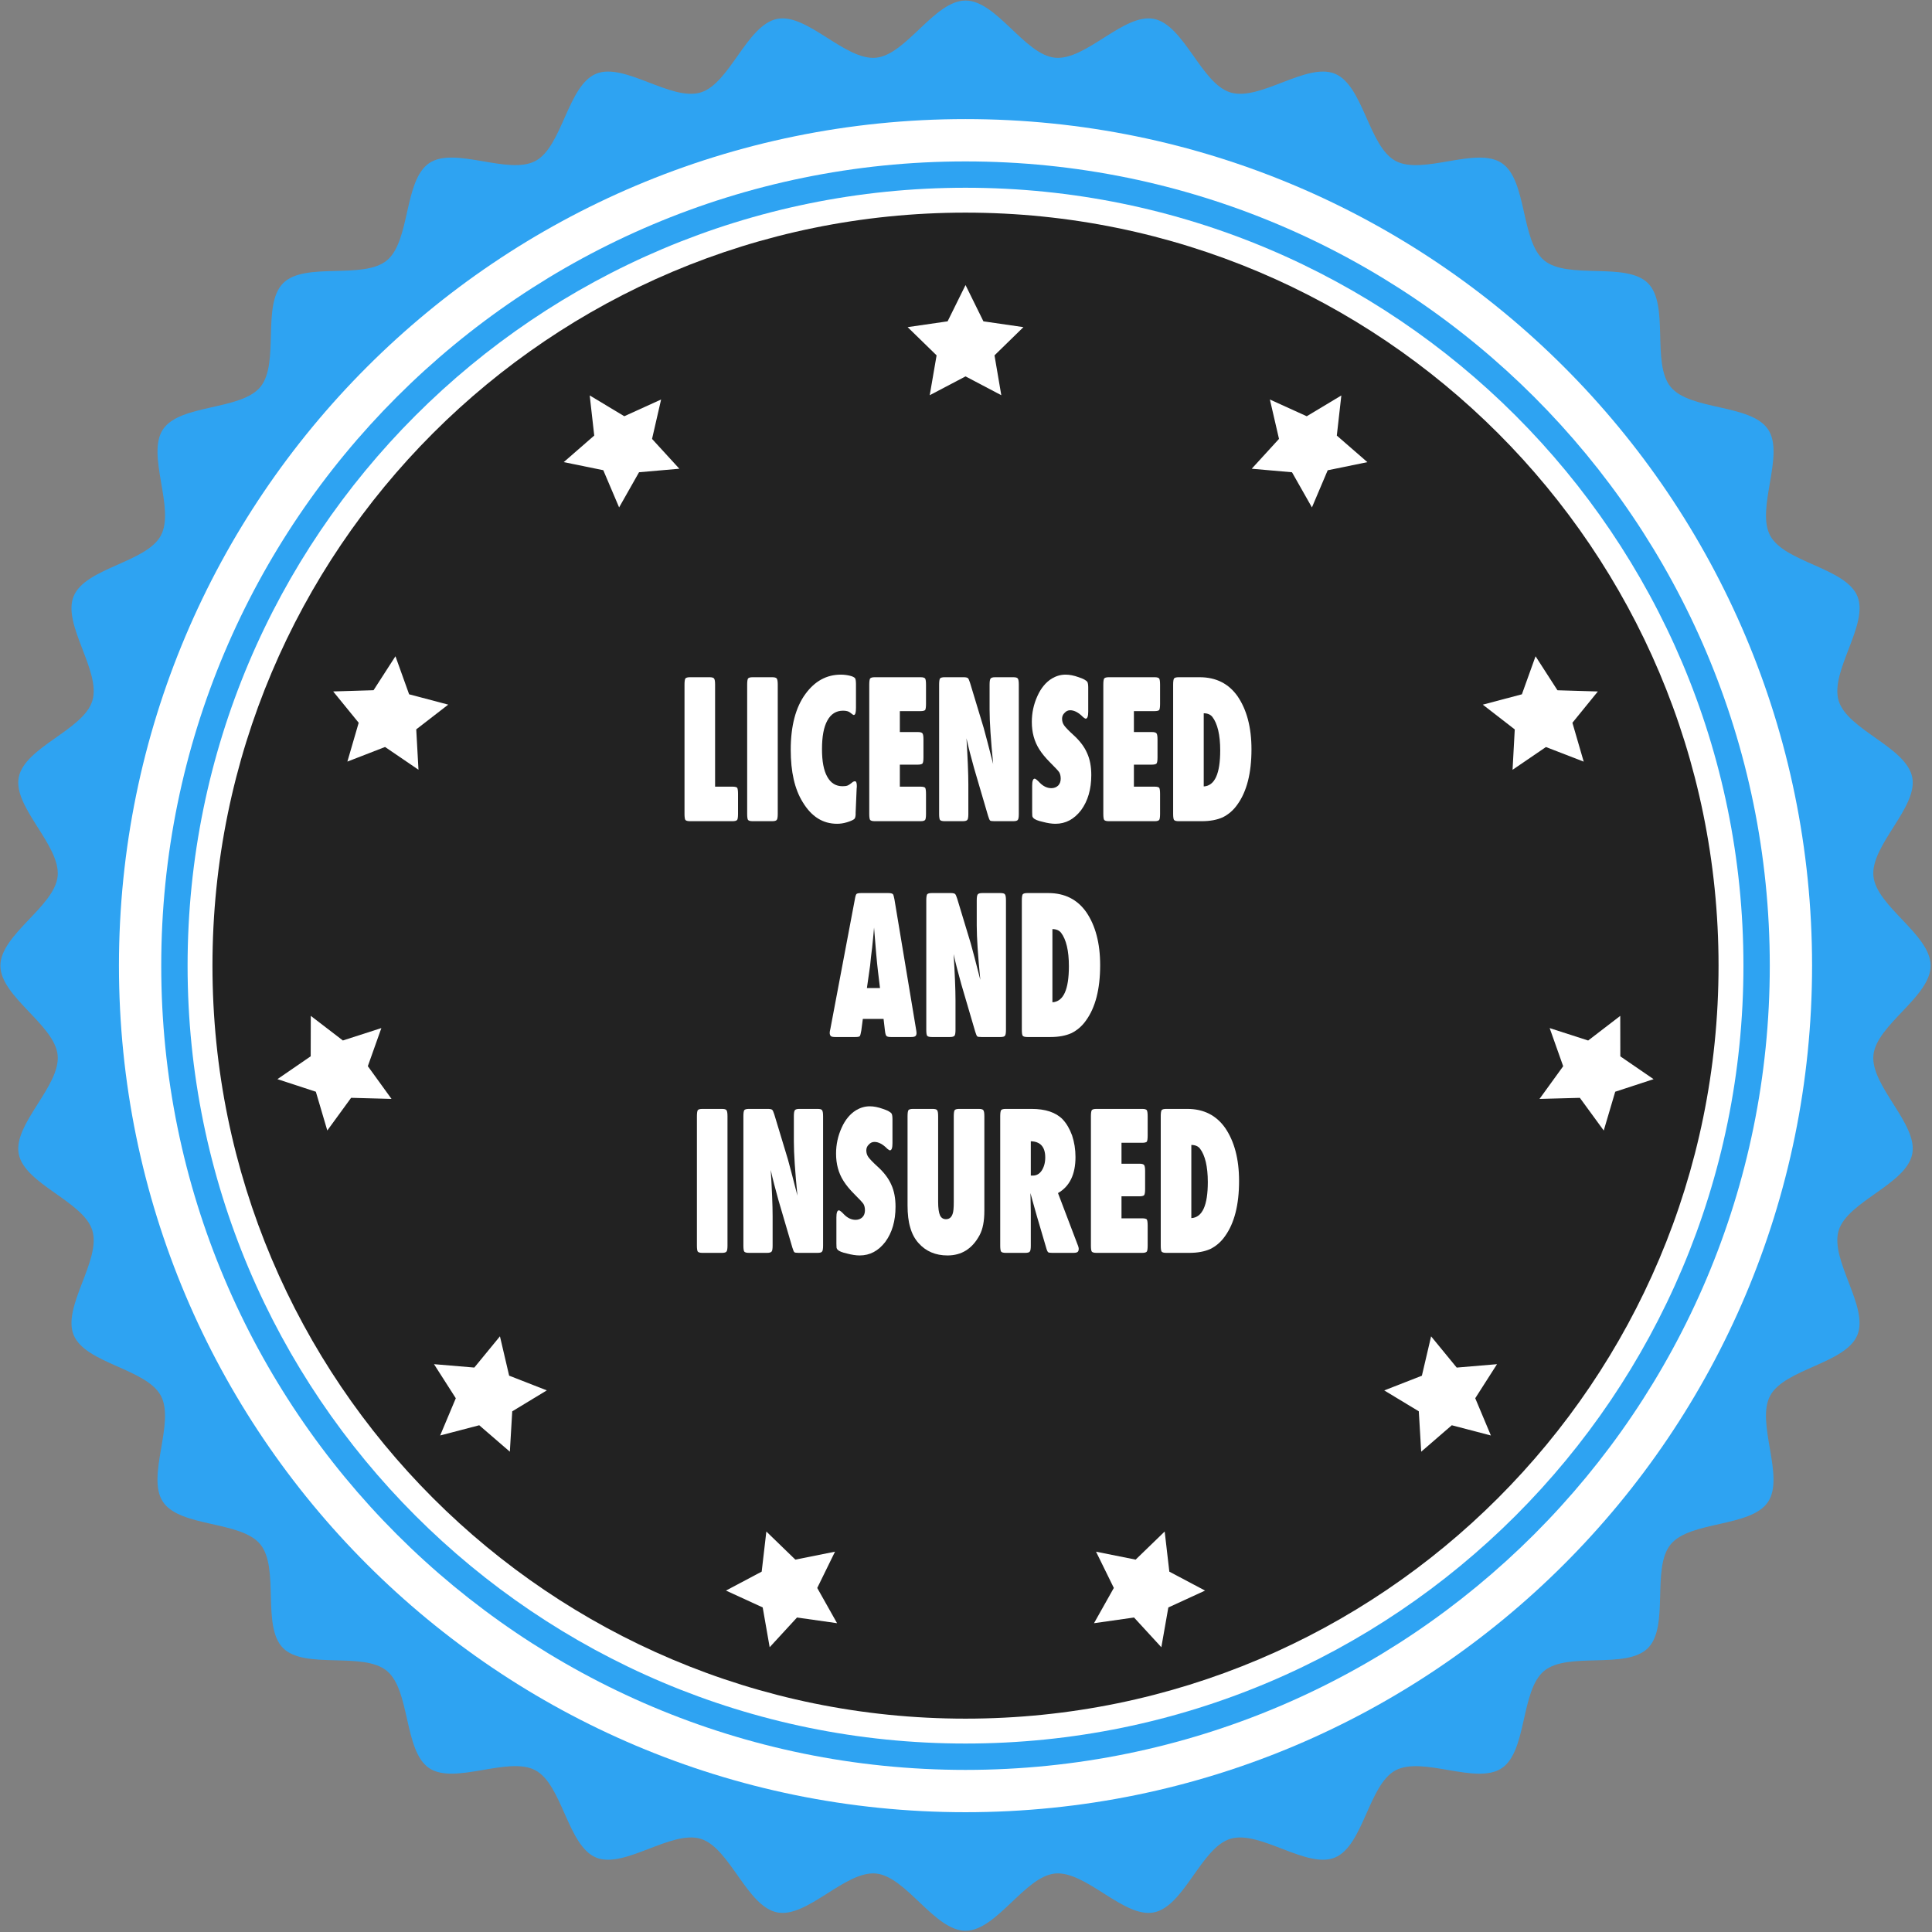
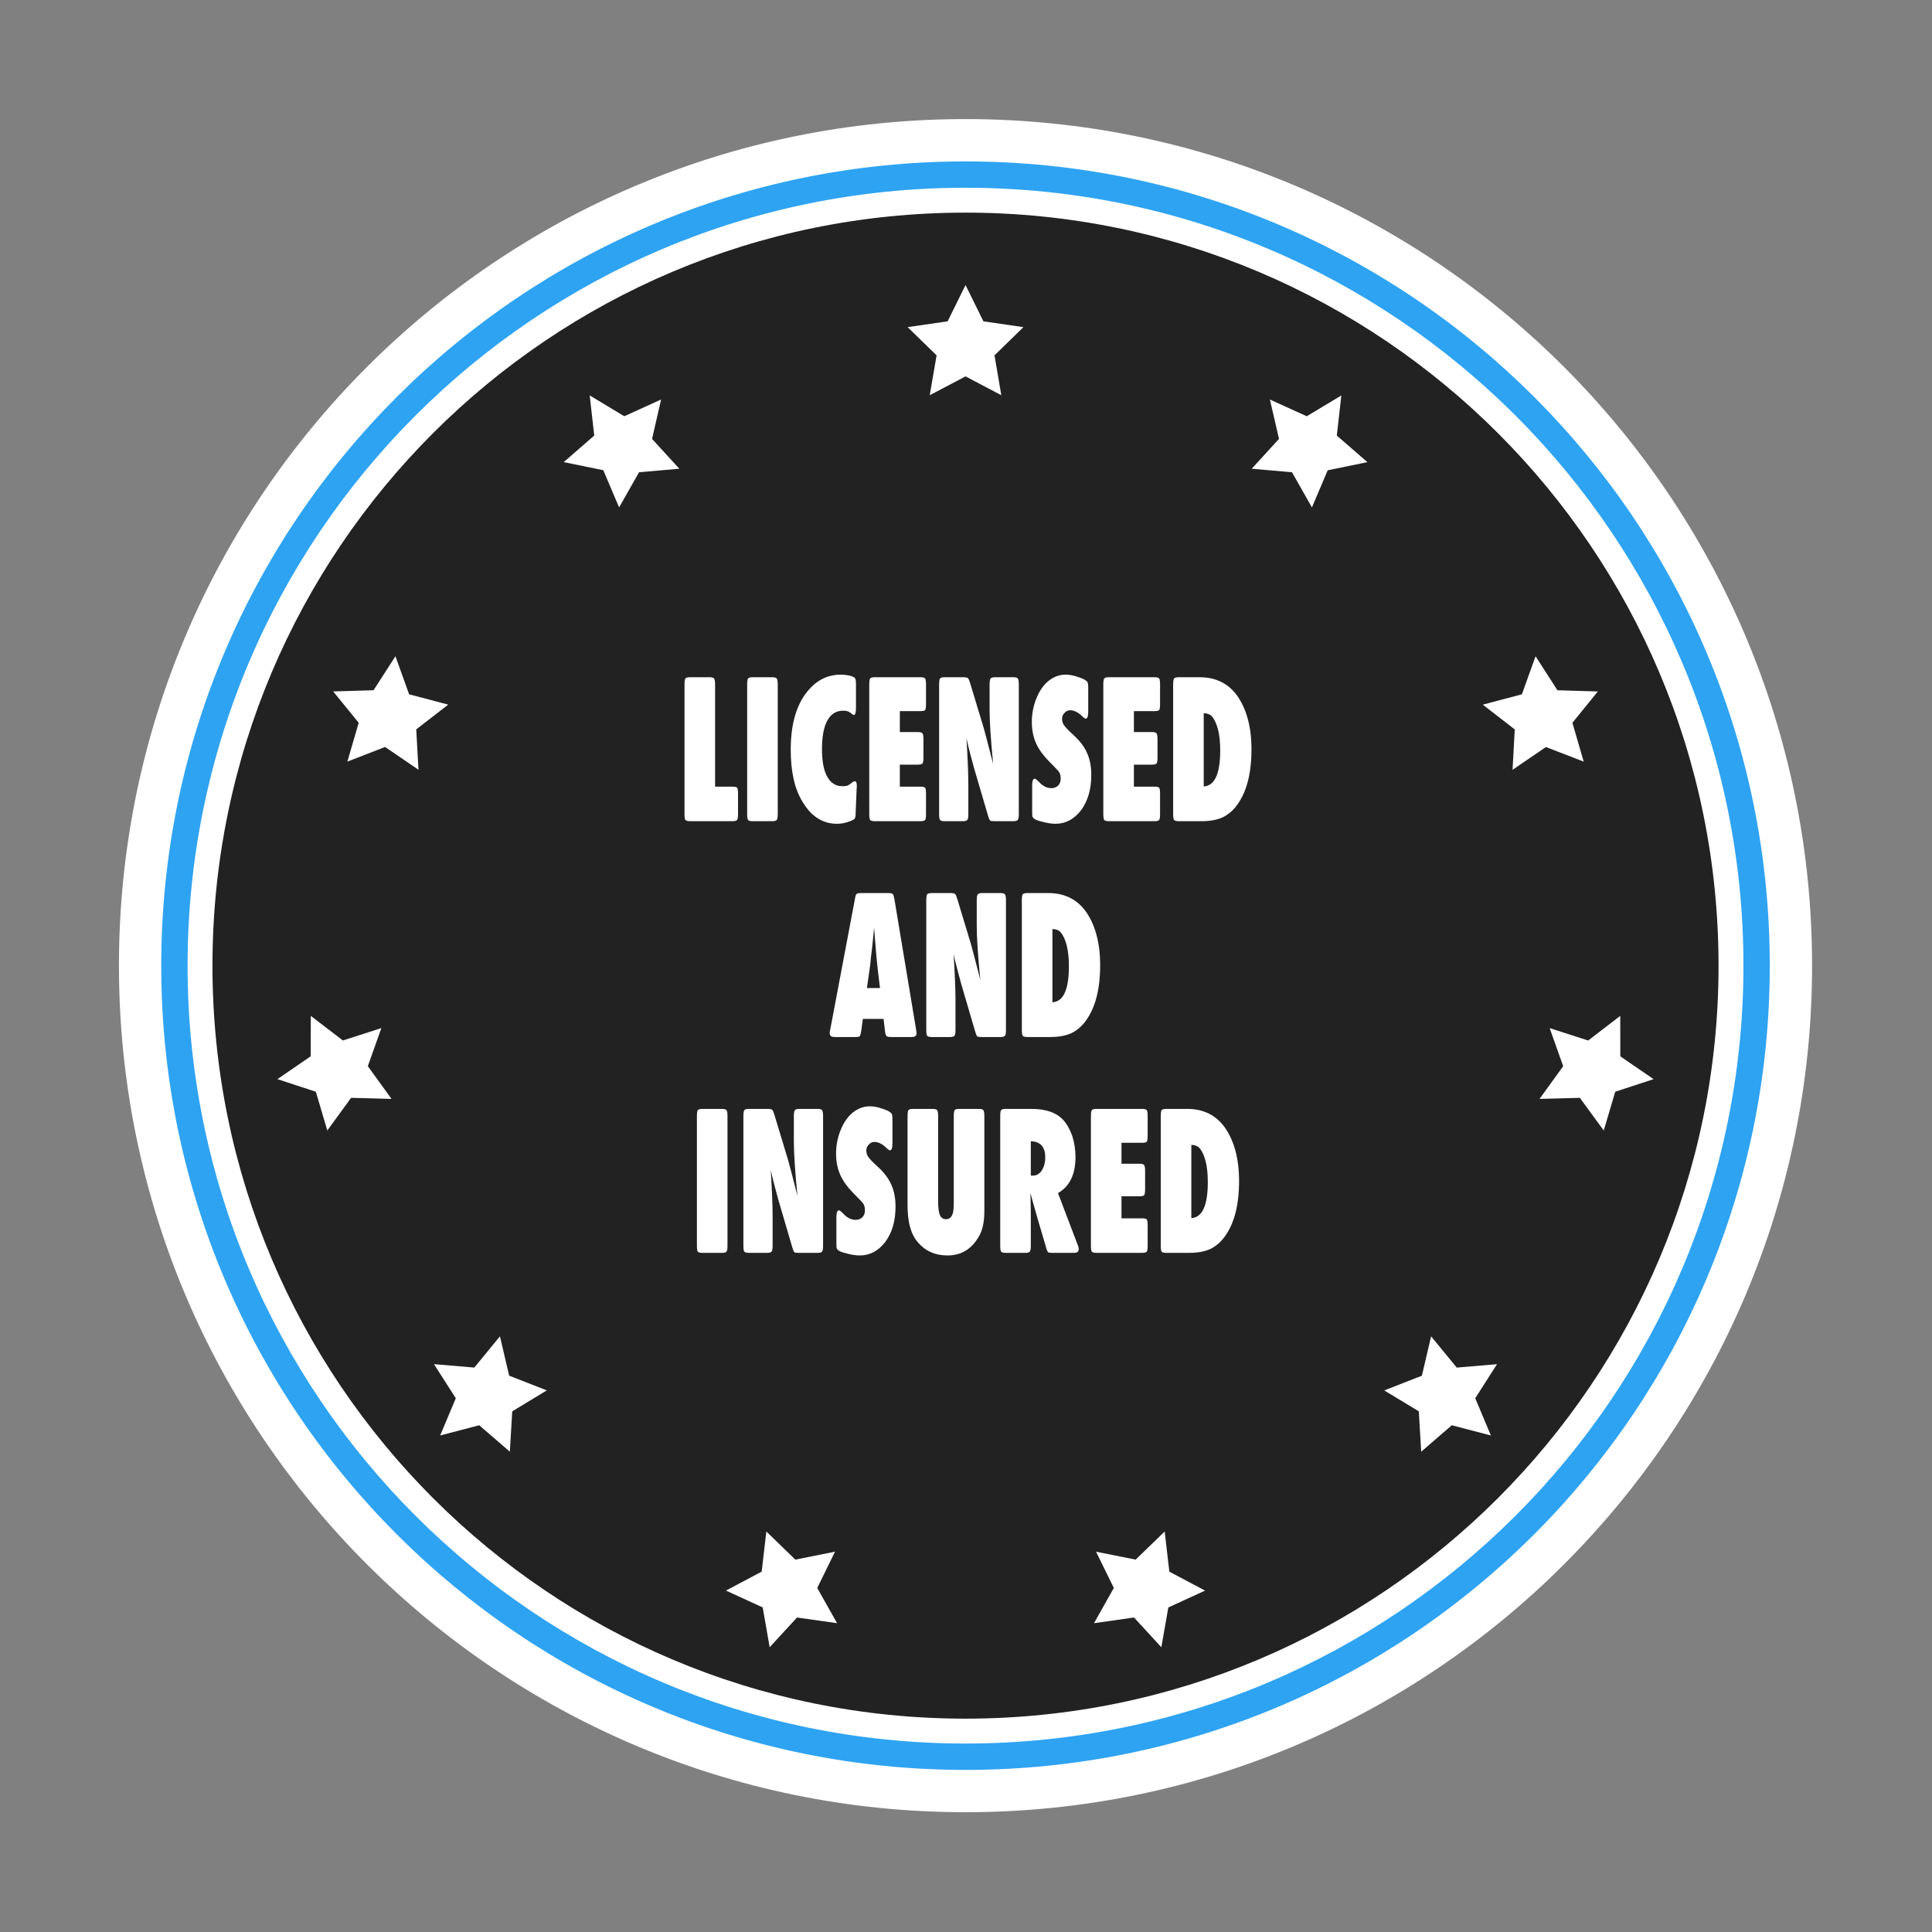
<svg xmlns="http://www.w3.org/2000/svg" width="100%" height="100%" viewBox="0 0 815 815" version="1.1" xml:space="preserve" style="fill-rule:evenodd;clip-rule:evenodd;stroke-linejoin:round;stroke-miterlimit:2;">
  <rect x="0" y="0" width="815" height="815" fill="#808080" stroke="none" />
  <g transform="matrix(1,0,0,1,-1992.87,-2835.82)">
    <g transform="matrix(4.167,0,0,4.167,0,0)">
      <g transform="matrix(1,0,0,1,8.459,232.037)">
-         <path d="M665.238,546.264C665.238,549.405 659.744,552.254 659.447,555.32C659.135,558.44 663.98,562.297 663.375,565.327C662.77,568.399 656.823,570.123 655.926,573.077C655.022,576.073 659.006,580.805 657.819,583.664C656.624,586.549 650.459,587.069 648.993,589.801C647.517,592.549 650.502,597.97 648.777,600.55C647.043,603.138 640.894,602.449 638.921,604.848C636.944,607.252 638.816,613.152 636.618,615.35C634.415,617.548 628.52,615.678 626.115,617.654C623.715,619.627 624.406,625.776 621.819,627.507C619.243,629.234 613.819,626.252 611.068,627.725C608.337,629.186 607.816,635.354 604.933,636.552C602.074,637.734 597.342,633.749 594.349,634.655C591.389,635.55 589.67,641.498 586.6,642.107C583.577,642.706 579.714,637.869 576.596,638.17C573.527,638.472 570.677,643.965 567.538,643.965C564.394,643.965 561.544,638.472 558.474,638.17C555.357,637.869 551.5,642.706 548.47,642.107C545.396,641.498 543.676,635.55 540.721,634.655C537.723,633.749 532.993,637.734 530.133,636.552C527.25,635.354 526.728,629.186 523.993,627.72C521.252,626.25 515.826,629.229 513.244,627.505C510.658,625.772 511.352,619.623 508.948,617.649C506.544,615.676 500.649,617.544 498.446,615.346C496.252,613.147 498.12,607.247 496.142,604.843C494.174,602.444 488.025,603.138 486.291,600.547C484.562,597.968 487.545,592.549 486.076,589.801C484.61,587.066 478.442,586.544 477.25,583.659C476.062,580.802 480.051,576.071 479.141,573.075C478.246,570.123 472.297,568.399 471.689,565.329C471.095,562.3 475.932,558.442 475.627,555.32C475.33,552.254 469.831,549.405 469.831,546.264C469.831,543.12 475.33,540.267 475.627,537.203C475.932,534.082 471.095,530.222 471.689,527.196C472.297,524.123 478.246,522.405 479.141,519.445C480.051,516.452 476.062,511.717 477.25,508.859C478.442,505.976 484.61,505.454 486.076,502.719C487.55,499.972 484.568,494.551 486.291,491.972C488.025,489.386 494.174,490.076 496.152,487.676C498.126,485.272 496.252,479.373 498.456,477.171C500.649,474.976 506.549,476.846 508.953,474.871C511.352,472.897 510.663,466.748 513.249,465.014C515.83,463.29 521.252,466.269 523.999,464.799C526.728,463.336 527.254,457.167 530.137,455.972C532.993,454.788 537.723,458.775 540.721,457.865C543.676,456.971 545.396,451.026 548.47,450.417C551.5,449.819 555.352,454.656 558.474,454.349C561.544,454.052 564.394,448.559 567.538,448.559C570.677,448.559 573.527,454.052 576.596,454.349C579.714,454.656 583.569,449.819 586.6,450.417C589.67,451.026 591.394,456.971 594.354,457.865C597.348,458.775 602.079,454.788 604.938,455.972C607.821,457.17 608.343,463.336 611.073,464.799C613.822,466.274 619.248,463.29 621.824,465.017C624.41,466.75 623.721,472.902 626.12,474.873C628.527,476.848 634.424,474.978 636.623,477.176C638.821,479.376 636.948,485.272 638.921,487.678C640.899,490.081 647.048,489.386 648.782,491.977C650.505,494.553 647.523,499.977 648.993,502.726C650.459,505.456 656.629,505.98 657.824,508.864C659.006,511.722 655.022,516.454 655.926,519.445C656.823,522.405 662.77,524.128 663.375,527.196C663.98,530.225 659.135,534.082 659.447,537.203C659.744,540.267 665.238,543.12 665.238,546.264Z" style="fill:rgb(46,163,242);fill-rule:nonzero;" />
        <path d="M653.235,546.264C653.235,593.591 614.861,631.963 567.53,631.963C520.201,631.963 481.833,593.591 481.833,546.264C481.833,498.93 520.201,460.561 567.53,460.561C614.861,460.561 653.235,498.93 653.235,546.264Z" style="fill:white;fill-rule:nonzero;" />
        <path d="M648.954,546.264C648.954,591.225 612.495,627.68 567.53,627.68C522.561,627.68 486.114,591.225 486.114,546.264C486.114,501.296 522.561,464.846 567.53,464.846C612.495,464.846 648.954,501.296 648.954,546.264Z" style="fill:rgb(46,163,242);fill-rule:nonzero;" />
        <path d="M646.287,546.264C646.287,589.752 611.025,625.01 567.53,625.01C524.037,625.01 488.782,589.752 488.782,546.264C488.782,502.771 524.037,467.512 567.53,467.512C611.025,467.512 646.287,502.771 646.287,546.264Z" style="fill:white;fill-rule:nonzero;" />
        <path d="M643.767,546.264C643.767,588.362 609.636,622.491 567.53,622.491C525.43,622.491 491.3,588.362 491.3,546.264C491.3,504.161 525.43,470.031 567.53,470.031C609.636,470.031 643.767,504.161 643.767,546.264Z" style="fill:rgb(34,34,34);fill-rule:nonzero;" />
        <path d="M626.293,524.13L630.117,525.609L628.973,521.674L631.548,518.506L627.459,518.384L625.242,514.942L623.859,518.792L619.9,519.84L623.137,522.348L622.914,526.435L626.293,524.13ZM554.324,605.587L550.309,606.394L547.372,603.548L546.9,607.608L543.283,609.526L547.003,611.232L547.708,615.261L550.476,612.252L554.531,612.828L552.524,609.262L554.324,605.587ZM605.123,492.6L605.581,488.539L602.079,490.645L598.348,488.95L599.27,492.937L596.509,495.957L600.586,496.315L602.604,499.873L604.2,496.114L608.217,495.29L605.587,493.004L605.123,492.6ZM617.875,586.9L617.261,586.952L614.668,583.789L613.735,587.774L609.924,589.263L613.423,591.378L613.665,595.468L616.763,592.79L620.72,593.825L619.136,590.054L621.341,586.607L617.875,586.9ZM634.331,555.792L633.823,555.443L633.816,551.347L630.568,553.841L626.67,552.583L628.039,556.443L625.642,559.754L629.727,559.644L632.145,562.954L633.307,559.025L637.191,557.754L634.331,555.792ZM569.958,481.124L569.347,481.035L567.537,477.363L565.722,481.035L561.675,481.622L564.607,484.48L563.912,488.514L567.538,486.609L571.157,488.514L570.469,484.48L573.397,481.623L569.958,481.124ZM587.697,603.547L584.755,606.394L580.748,605.589L582.549,609.258L580.542,612.829L584.594,612.252L587.359,615.262L588.067,611.236L591.786,609.527L588.168,607.61L587.697,603.547ZM535.802,492.937L536.718,488.948L532.992,490.642L529.49,488.537L529.949,492.598L526.86,495.288L530.864,496.105L532.467,499.873L534.484,496.313L538.564,495.957L536.216,493.393L535.802,492.937ZM515.168,519.838L511.208,518.792L509.825,514.941L507.608,518.379L503.52,518.503L506.103,521.674L504.958,525.604L508.773,524.125L512.156,526.43L511.929,522.342L515.168,519.838ZM507.028,556.438L508.399,552.581L504.502,553.838L501.254,551.346L501.245,555.438L497.876,557.752L501.766,559.025L502.925,562.95L505.336,559.642L509.426,559.752L507.39,556.937L507.028,556.438ZM520.403,583.787L517.808,586.949L513.727,586.606L515.934,590.056L514.351,593.824L518.306,592.79L521.406,595.467L521.647,591.381L525.147,589.259L521.334,587.769L520.403,583.787Z" style="fill:white;fill-rule:nonzero;" />
        <g transform="matrix(0.344,0,0,0.437,-274.332,-420.76)">
          <g transform="matrix(50,0,0,50,2362.24,2179.4)">
            <path d="M0.227,-0.16L0.329,-0.16C0.344,-0.16 0.353,-0.158 0.357,-0.155C0.36,-0.151 0.362,-0.142 0.362,-0.127L0.362,-0.033C0.362,-0.019 0.36,-0.009 0.357,-0.006C0.353,-0.002 0.344,-0 0.329,-0L0.08,-0C0.065,-0 0.056,-0.002 0.052,-0.006C0.049,-0.009 0.047,-0.019 0.047,-0.033L0.047,-0.633C0.047,-0.648 0.049,-0.657 0.052,-0.661C0.056,-0.665 0.065,-0.667 0.08,-0.667L0.194,-0.667C0.208,-0.667 0.218,-0.665 0.221,-0.661C0.225,-0.657 0.227,-0.648 0.227,-0.633L0.227,-0.16Z" style="fill:white;fill-rule:nonzero;" />
          </g>
          <g transform="matrix(50,0,0,50,2380.68,2179.4)">
            <path d="M0.194,-0L0.08,-0C0.065,-0 0.056,-0.002 0.052,-0.006C0.049,-0.009 0.047,-0.019 0.047,-0.033L0.047,-0.633C0.047,-0.648 0.049,-0.657 0.052,-0.661C0.056,-0.665 0.065,-0.667 0.08,-0.667L0.194,-0.667C0.208,-0.667 0.218,-0.665 0.221,-0.661C0.225,-0.657 0.227,-0.648 0.227,-0.633L0.227,-0.033C0.227,-0.019 0.225,-0.009 0.221,-0.006C0.218,-0.002 0.208,-0 0.194,-0Z" style="fill:white;fill-rule:nonzero;" />
          </g>
          <g transform="matrix(50,0,0,50,2394.35,2179.4)">
            <path d="M0.418,-0.151L0.412,-0.039C0.412,-0.034 0.412,-0.031 0.412,-0.03C0.411,-0.02 0.409,-0.014 0.404,-0.01C0.396,-0.005 0.382,0 0.361,0.005C0.34,0.01 0.321,0.012 0.303,0.012C0.219,0.012 0.152,-0.021 0.1,-0.089C0.053,-0.149 0.03,-0.229 0.03,-0.331C0.03,-0.441 0.059,-0.528 0.117,-0.59C0.172,-0.649 0.241,-0.679 0.325,-0.679C0.344,-0.679 0.362,-0.677 0.378,-0.674C0.394,-0.671 0.404,-0.667 0.409,-0.662C0.412,-0.658 0.414,-0.649 0.414,-0.635L0.414,-0.525C0.414,-0.503 0.41,-0.492 0.401,-0.492C0.398,-0.492 0.391,-0.496 0.38,-0.503C0.371,-0.509 0.357,-0.512 0.338,-0.512C0.298,-0.512 0.267,-0.497 0.246,-0.467C0.224,-0.436 0.214,-0.392 0.214,-0.333C0.214,-0.278 0.224,-0.235 0.245,-0.206C0.266,-0.176 0.296,-0.162 0.335,-0.162C0.348,-0.162 0.357,-0.163 0.364,-0.165C0.371,-0.167 0.382,-0.173 0.396,-0.182C0.4,-0.184 0.404,-0.185 0.408,-0.185C0.415,-0.185 0.419,-0.178 0.419,-0.164C0.419,-0.161 0.419,-0.156 0.418,-0.151Z" style="fill:white;fill-rule:nonzero;" />
          </g>
          <g transform="matrix(50,0,0,50,2416.61,2179.4)">
            <path d="M0.227,-0.51L0.227,-0.413L0.333,-0.413C0.347,-0.413 0.356,-0.411 0.36,-0.407C0.364,-0.403 0.366,-0.394 0.366,-0.379L0.366,-0.295C0.366,-0.28 0.364,-0.271 0.36,-0.267C0.356,-0.264 0.347,-0.262 0.333,-0.262L0.227,-0.262L0.227,-0.16L0.349,-0.16C0.363,-0.16 0.372,-0.158 0.376,-0.155C0.379,-0.151 0.381,-0.142 0.381,-0.127L0.381,-0.033C0.381,-0.019 0.379,-0.009 0.376,-0.006C0.372,-0.002 0.363,-0 0.349,-0L0.08,-0C0.065,-0 0.056,-0.002 0.052,-0.006C0.049,-0.009 0.047,-0.019 0.047,-0.033L0.047,-0.633C0.047,-0.648 0.049,-0.657 0.052,-0.661C0.056,-0.665 0.065,-0.667 0.08,-0.667L0.349,-0.667C0.363,-0.667 0.372,-0.665 0.376,-0.661C0.379,-0.657 0.381,-0.648 0.381,-0.633L0.381,-0.543C0.381,-0.528 0.379,-0.519 0.376,-0.515C0.372,-0.512 0.363,-0.51 0.349,-0.51L0.227,-0.51Z" style="fill:white;fill-rule:nonzero;" />
          </g>
          <g transform="matrix(50,0,0,50,2437.17,2179.4)">
            <path d="M0.365,-0.265C0.351,-0.377 0.344,-0.461 0.344,-0.517L0.344,-0.633C0.344,-0.648 0.346,-0.657 0.35,-0.661C0.354,-0.665 0.363,-0.667 0.377,-0.667L0.483,-0.667C0.498,-0.667 0.507,-0.665 0.51,-0.661C0.514,-0.657 0.516,-0.648 0.516,-0.633L0.516,-0.033C0.516,-0.019 0.514,-0.009 0.51,-0.006C0.507,-0.002 0.498,-0 0.483,-0L0.372,-0C0.358,-0 0.35,-0.001 0.347,-0.003C0.343,-0.006 0.34,-0.013 0.335,-0.025L0.253,-0.245C0.235,-0.297 0.219,-0.343 0.208,-0.384C0.215,-0.293 0.219,-0.221 0.219,-0.17L0.219,-0.033C0.219,-0.019 0.217,-0.009 0.213,-0.006C0.209,-0.002 0.2,-0 0.186,-0L0.08,-0C0.065,-0 0.056,-0.002 0.052,-0.006C0.049,-0.009 0.047,-0.019 0.047,-0.033L0.047,-0.633C0.047,-0.648 0.049,-0.657 0.052,-0.661C0.056,-0.665 0.065,-0.667 0.08,-0.667L0.192,-0.667C0.205,-0.667 0.213,-0.665 0.216,-0.663C0.22,-0.661 0.224,-0.653 0.229,-0.641L0.309,-0.433C0.319,-0.406 0.337,-0.35 0.365,-0.265Z" style="fill:white;fill-rule:nonzero;" />
          </g>
          <g transform="matrix(50,0,0,50,2465.3,2179.4)">
            <path d="M0.032,-0.043L0.032,-0.164C0.032,-0.186 0.037,-0.197 0.047,-0.197C0.051,-0.197 0.062,-0.191 0.077,-0.178C0.097,-0.162 0.12,-0.153 0.145,-0.153C0.161,-0.153 0.174,-0.157 0.185,-0.165C0.195,-0.173 0.2,-0.184 0.2,-0.197C0.2,-0.209 0.197,-0.219 0.191,-0.227C0.185,-0.234 0.167,-0.249 0.139,-0.271C0.111,-0.293 0.089,-0.314 0.074,-0.333C0.044,-0.37 0.03,-0.412 0.03,-0.46C0.03,-0.502 0.041,-0.542 0.063,-0.58C0.084,-0.617 0.113,-0.644 0.148,-0.661C0.174,-0.673 0.2,-0.679 0.229,-0.679C0.252,-0.679 0.278,-0.675 0.306,-0.667C0.334,-0.66 0.351,-0.652 0.357,-0.645C0.36,-0.641 0.362,-0.632 0.362,-0.619L0.362,-0.508C0.362,-0.486 0.357,-0.475 0.347,-0.475C0.344,-0.475 0.339,-0.478 0.332,-0.482C0.305,-0.504 0.279,-0.514 0.256,-0.514C0.243,-0.514 0.232,-0.51 0.223,-0.502C0.213,-0.495 0.208,-0.485 0.208,-0.475C0.208,-0.463 0.212,-0.453 0.22,-0.444C0.228,-0.435 0.246,-0.42 0.274,-0.4C0.312,-0.373 0.339,-0.345 0.355,-0.316C0.372,-0.287 0.38,-0.253 0.38,-0.214C0.38,-0.148 0.36,-0.094 0.32,-0.051C0.279,-0.009 0.229,0.012 0.169,0.012C0.147,0.012 0.122,0.009 0.094,0.003C0.065,-0.002 0.047,-0.008 0.04,-0.014C0.036,-0.017 0.034,-0.02 0.033,-0.023C0.033,-0.026 0.032,-0.033 0.032,-0.043Z" style="fill:white;fill-rule:nonzero;" />
          </g>
          <g transform="matrix(50,0,0,50,2485.49,2179.4)">
            <path d="M0.227,-0.51L0.227,-0.413L0.333,-0.413C0.347,-0.413 0.356,-0.411 0.36,-0.407C0.364,-0.403 0.366,-0.394 0.366,-0.379L0.366,-0.295C0.366,-0.28 0.364,-0.271 0.36,-0.267C0.356,-0.264 0.347,-0.262 0.333,-0.262L0.227,-0.262L0.227,-0.16L0.349,-0.16C0.363,-0.16 0.372,-0.158 0.376,-0.155C0.379,-0.151 0.381,-0.142 0.381,-0.127L0.381,-0.033C0.381,-0.019 0.379,-0.009 0.376,-0.006C0.372,-0.002 0.363,-0 0.349,-0L0.08,-0C0.065,-0 0.056,-0.002 0.052,-0.006C0.049,-0.009 0.047,-0.019 0.047,-0.033L0.047,-0.633C0.047,-0.648 0.049,-0.657 0.052,-0.661C0.056,-0.665 0.065,-0.667 0.08,-0.667L0.349,-0.667C0.363,-0.667 0.372,-0.665 0.376,-0.661C0.379,-0.657 0.381,-0.648 0.381,-0.633L0.381,-0.543C0.381,-0.528 0.379,-0.519 0.376,-0.515C0.372,-0.512 0.363,-0.51 0.349,-0.51L0.227,-0.51Z" style="fill:white;fill-rule:nonzero;" />
          </g>
          <g transform="matrix(50,0,0,50,2506.04,2179.4)">
            <path d="M0.047,-0.033L0.047,-0.633C0.047,-0.648 0.049,-0.657 0.052,-0.661C0.056,-0.665 0.065,-0.667 0.08,-0.667L0.203,-0.667C0.3,-0.667 0.374,-0.637 0.426,-0.579C0.48,-0.517 0.508,-0.435 0.508,-0.333C0.508,-0.222 0.48,-0.137 0.425,-0.077C0.401,-0.05 0.372,-0.031 0.339,-0.018C0.305,-0.006 0.264,-0 0.215,-0L0.08,-0C0.065,-0 0.056,-0.002 0.052,-0.006C0.049,-0.009 0.047,-0.019 0.047,-0.033ZM0.227,-0.161C0.292,-0.164 0.324,-0.22 0.324,-0.328C0.324,-0.4 0.308,-0.452 0.278,-0.483C0.267,-0.494 0.25,-0.5 0.227,-0.5L0.227,-0.161Z" style="fill:white;fill-rule:nonzero;" />
          </g>
          <g transform="matrix(50,0,0,50,2406.77,2229.4)">
            <path d="M0.328,-0.084L0.206,-0.084L0.197,-0.03C0.194,-0.016 0.191,-0.007 0.188,-0.004C0.184,-0.001 0.175,-0 0.161,-0L0.044,-0C0.032,-0 0.023,-0.001 0.018,-0.004C0.014,-0.007 0.011,-0.012 0.011,-0.019C0.011,-0.023 0.012,-0.029 0.015,-0.038L0.159,-0.638C0.162,-0.652 0.165,-0.66 0.169,-0.663C0.172,-0.665 0.181,-0.667 0.195,-0.667L0.356,-0.667C0.37,-0.667 0.379,-0.665 0.383,-0.662C0.386,-0.659 0.389,-0.651 0.392,-0.638L0.519,-0.037C0.521,-0.028 0.522,-0.022 0.522,-0.019C0.522,-0.012 0.52,-0.007 0.515,-0.004C0.51,-0.001 0.501,-0 0.489,-0L0.371,-0C0.357,-0 0.348,-0.002 0.345,-0.005C0.341,-0.008 0.338,-0.016 0.336,-0.03L0.328,-0.084ZM0.307,-0.227L0.295,-0.305C0.289,-0.345 0.281,-0.412 0.272,-0.507C0.27,-0.484 0.267,-0.466 0.266,-0.455C0.263,-0.429 0.259,-0.401 0.254,-0.371L0.249,-0.332L0.23,-0.227L0.307,-0.227Z" style="fill:white;fill-rule:nonzero;" />
          </g>
          <g transform="matrix(50,0,0,50,2433.39,2229.4)">
            <path d="M0.365,-0.265C0.351,-0.377 0.344,-0.461 0.344,-0.517L0.344,-0.633C0.344,-0.648 0.346,-0.657 0.35,-0.661C0.354,-0.665 0.363,-0.667 0.377,-0.667L0.483,-0.667C0.498,-0.667 0.507,-0.665 0.51,-0.661C0.514,-0.657 0.516,-0.648 0.516,-0.633L0.516,-0.033C0.516,-0.019 0.514,-0.009 0.51,-0.006C0.507,-0.002 0.498,-0 0.483,-0L0.372,-0C0.358,-0 0.35,-0.001 0.347,-0.003C0.343,-0.006 0.34,-0.013 0.335,-0.025L0.253,-0.245C0.235,-0.297 0.219,-0.343 0.208,-0.384C0.215,-0.293 0.219,-0.221 0.219,-0.17L0.219,-0.033C0.219,-0.019 0.217,-0.009 0.213,-0.006C0.209,-0.002 0.2,-0 0.186,-0L0.08,-0C0.065,-0 0.056,-0.002 0.052,-0.006C0.049,-0.009 0.047,-0.019 0.047,-0.033L0.047,-0.633C0.047,-0.648 0.049,-0.657 0.052,-0.661C0.056,-0.665 0.065,-0.667 0.08,-0.667L0.192,-0.667C0.205,-0.667 0.213,-0.665 0.216,-0.663C0.22,-0.661 0.224,-0.653 0.229,-0.641L0.309,-0.433C0.319,-0.406 0.337,-0.35 0.365,-0.265Z" style="fill:white;fill-rule:nonzero;" />
          </g>
          <g transform="matrix(50,0,0,50,2461.51,2229.4)">
            <path d="M0.047,-0.033L0.047,-0.633C0.047,-0.648 0.049,-0.657 0.052,-0.661C0.056,-0.665 0.065,-0.667 0.08,-0.667L0.203,-0.667C0.3,-0.667 0.374,-0.637 0.426,-0.579C0.48,-0.517 0.508,-0.435 0.508,-0.333C0.508,-0.222 0.48,-0.137 0.425,-0.077C0.401,-0.05 0.372,-0.031 0.339,-0.018C0.305,-0.006 0.264,-0 0.215,-0L0.08,-0C0.065,-0 0.056,-0.002 0.052,-0.006C0.049,-0.009 0.047,-0.019 0.047,-0.033ZM0.227,-0.161C0.292,-0.164 0.324,-0.22 0.324,-0.328C0.324,-0.4 0.308,-0.452 0.278,-0.483C0.267,-0.494 0.25,-0.5 0.227,-0.5L0.227,-0.161Z" style="fill:white;fill-rule:nonzero;" />
          </g>
          <g transform="matrix(50,0,0,50,2365.89,2279.4)">
            <path d="M0.194,-0L0.08,-0C0.065,-0 0.056,-0.002 0.052,-0.006C0.049,-0.009 0.047,-0.019 0.047,-0.033L0.047,-0.633C0.047,-0.648 0.049,-0.657 0.052,-0.661C0.056,-0.665 0.065,-0.667 0.08,-0.667L0.194,-0.667C0.208,-0.667 0.218,-0.665 0.221,-0.661C0.225,-0.657 0.227,-0.648 0.227,-0.633L0.227,-0.033C0.227,-0.019 0.225,-0.009 0.221,-0.006C0.218,-0.002 0.208,-0 0.194,-0Z" style="fill:white;fill-rule:nonzero;" />
          </g>
          <g transform="matrix(50,0,0,50,2379.57,2279.4)">
            <path d="M0.365,-0.265C0.351,-0.377 0.344,-0.461 0.344,-0.517L0.344,-0.633C0.344,-0.648 0.346,-0.657 0.35,-0.661C0.354,-0.665 0.363,-0.667 0.377,-0.667L0.483,-0.667C0.498,-0.667 0.507,-0.665 0.51,-0.661C0.514,-0.657 0.516,-0.648 0.516,-0.633L0.516,-0.033C0.516,-0.019 0.514,-0.009 0.51,-0.006C0.507,-0.002 0.498,-0 0.483,-0L0.372,-0C0.358,-0 0.35,-0.001 0.347,-0.003C0.343,-0.006 0.34,-0.013 0.335,-0.025L0.253,-0.245C0.235,-0.297 0.219,-0.343 0.208,-0.384C0.215,-0.293 0.219,-0.221 0.219,-0.17L0.219,-0.033C0.219,-0.019 0.217,-0.009 0.213,-0.006C0.209,-0.002 0.2,-0 0.186,-0L0.08,-0C0.065,-0 0.056,-0.002 0.052,-0.006C0.049,-0.009 0.047,-0.019 0.047,-0.033L0.047,-0.633C0.047,-0.648 0.049,-0.657 0.052,-0.661C0.056,-0.665 0.065,-0.667 0.08,-0.667L0.192,-0.667C0.205,-0.667 0.213,-0.665 0.216,-0.663C0.22,-0.661 0.224,-0.653 0.229,-0.641L0.309,-0.433C0.319,-0.406 0.337,-0.35 0.365,-0.265Z" style="fill:white;fill-rule:nonzero;" />
          </g>
          <g transform="matrix(50,0,0,50,2407.69,2279.4)">
            <path d="M0.032,-0.043L0.032,-0.164C0.032,-0.186 0.037,-0.197 0.047,-0.197C0.051,-0.197 0.062,-0.191 0.077,-0.178C0.097,-0.162 0.12,-0.153 0.145,-0.153C0.161,-0.153 0.174,-0.157 0.185,-0.165C0.195,-0.173 0.2,-0.184 0.2,-0.197C0.2,-0.209 0.197,-0.219 0.191,-0.227C0.185,-0.234 0.167,-0.249 0.139,-0.271C0.111,-0.293 0.089,-0.314 0.074,-0.333C0.044,-0.37 0.03,-0.412 0.03,-0.46C0.03,-0.502 0.041,-0.542 0.063,-0.58C0.084,-0.617 0.113,-0.644 0.148,-0.661C0.174,-0.673 0.2,-0.679 0.229,-0.679C0.252,-0.679 0.278,-0.675 0.306,-0.667C0.334,-0.66 0.351,-0.652 0.357,-0.645C0.36,-0.641 0.362,-0.632 0.362,-0.619L0.362,-0.508C0.362,-0.486 0.357,-0.475 0.347,-0.475C0.344,-0.475 0.339,-0.478 0.332,-0.482C0.305,-0.504 0.279,-0.514 0.256,-0.514C0.243,-0.514 0.232,-0.51 0.223,-0.502C0.213,-0.495 0.208,-0.485 0.208,-0.475C0.208,-0.463 0.212,-0.453 0.22,-0.444C0.228,-0.435 0.246,-0.42 0.274,-0.4C0.312,-0.373 0.339,-0.345 0.355,-0.316C0.372,-0.287 0.38,-0.253 0.38,-0.214C0.38,-0.148 0.36,-0.094 0.32,-0.051C0.279,-0.009 0.229,0.012 0.169,0.012C0.147,0.012 0.122,0.009 0.094,0.003C0.065,-0.002 0.047,-0.008 0.04,-0.014C0.036,-0.017 0.034,-0.02 0.033,-0.023C0.033,-0.026 0.032,-0.033 0.032,-0.043Z" style="fill:white;fill-rule:nonzero;" />
          </g>
          <g transform="matrix(50,0,0,50,2427.88,2279.4)">
            <path d="M0.352,-0.667L0.466,-0.667C0.48,-0.667 0.49,-0.665 0.493,-0.661C0.497,-0.657 0.499,-0.648 0.499,-0.633L0.499,-0.195C0.499,-0.147 0.49,-0.11 0.471,-0.082C0.428,-0.019 0.365,0.012 0.282,0.012C0.212,0.012 0.155,-0.007 0.112,-0.045C0.089,-0.065 0.073,-0.089 0.063,-0.117C0.052,-0.145 0.047,-0.18 0.047,-0.22L0.047,-0.633C0.047,-0.648 0.049,-0.657 0.052,-0.661C0.056,-0.665 0.065,-0.667 0.08,-0.667L0.194,-0.667C0.208,-0.667 0.218,-0.665 0.221,-0.661C0.225,-0.657 0.227,-0.648 0.227,-0.633L0.227,-0.236C0.227,-0.207 0.231,-0.186 0.238,-0.174C0.245,-0.162 0.257,-0.156 0.273,-0.156C0.292,-0.156 0.305,-0.164 0.312,-0.18C0.317,-0.19 0.319,-0.208 0.319,-0.236L0.319,-0.633C0.319,-0.648 0.321,-0.657 0.324,-0.661C0.328,-0.665 0.337,-0.667 0.352,-0.667Z" style="fill:white;fill-rule:nonzero;" />
          </g>
          <g transform="matrix(50,0,0,50,2455.15,2279.4)">
            <path d="M0.225,-0.277C0.226,-0.228 0.227,-0.198 0.227,-0.188L0.227,-0.033C0.227,-0.019 0.225,-0.009 0.221,-0.006C0.218,-0.002 0.208,-0 0.194,-0L0.08,-0C0.065,-0 0.056,-0.002 0.052,-0.006C0.049,-0.009 0.047,-0.019 0.047,-0.033L0.047,-0.633C0.047,-0.648 0.049,-0.657 0.052,-0.661C0.056,-0.665 0.065,-0.667 0.08,-0.667L0.231,-0.667C0.313,-0.667 0.374,-0.651 0.414,-0.619C0.438,-0.599 0.456,-0.574 0.47,-0.544C0.483,-0.513 0.49,-0.48 0.49,-0.444C0.49,-0.364 0.456,-0.308 0.387,-0.277L0.501,-0.041C0.507,-0.03 0.509,-0.023 0.509,-0.019C0.509,-0.012 0.507,-0.007 0.502,-0.004C0.497,-0.001 0.488,-0 0.476,-0L0.354,-0C0.34,-0 0.332,-0.001 0.329,-0.003C0.325,-0.006 0.321,-0.013 0.317,-0.025L0.265,-0.164L0.252,-0.2C0.241,-0.232 0.231,-0.257 0.225,-0.277ZM0.227,-0.358C0.232,-0.358 0.236,-0.358 0.239,-0.358C0.261,-0.358 0.278,-0.366 0.291,-0.381C0.305,-0.398 0.312,-0.418 0.312,-0.442C0.312,-0.491 0.283,-0.516 0.227,-0.517L0.227,-0.358Z" style="fill:white;fill-rule:nonzero;" />
          </g>
          <g transform="matrix(50,0,0,50,2481.84,2279.4)">
            <path d="M0.227,-0.51L0.227,-0.413L0.333,-0.413C0.347,-0.413 0.356,-0.411 0.36,-0.407C0.364,-0.403 0.366,-0.394 0.366,-0.379L0.366,-0.295C0.366,-0.28 0.364,-0.271 0.36,-0.267C0.356,-0.264 0.347,-0.262 0.333,-0.262L0.227,-0.262L0.227,-0.16L0.349,-0.16C0.363,-0.16 0.372,-0.158 0.376,-0.155C0.379,-0.151 0.381,-0.142 0.381,-0.127L0.381,-0.033C0.381,-0.019 0.379,-0.009 0.376,-0.006C0.372,-0.002 0.363,-0 0.349,-0L0.08,-0C0.065,-0 0.056,-0.002 0.052,-0.006C0.049,-0.009 0.047,-0.019 0.047,-0.033L0.047,-0.633C0.047,-0.648 0.049,-0.657 0.052,-0.661C0.056,-0.665 0.065,-0.667 0.08,-0.667L0.349,-0.667C0.363,-0.667 0.372,-0.665 0.376,-0.661C0.379,-0.657 0.381,-0.648 0.381,-0.633L0.381,-0.543C0.381,-0.528 0.379,-0.519 0.376,-0.515C0.372,-0.512 0.363,-0.51 0.349,-0.51L0.227,-0.51Z" style="fill:white;fill-rule:nonzero;" />
          </g>
          <g transform="matrix(50,0,0,50,2502.39,2279.4)">
            <path d="M0.047,-0.033L0.047,-0.633C0.047,-0.648 0.049,-0.657 0.052,-0.661C0.056,-0.665 0.065,-0.667 0.08,-0.667L0.203,-0.667C0.3,-0.667 0.374,-0.637 0.426,-0.579C0.48,-0.517 0.508,-0.435 0.508,-0.333C0.508,-0.222 0.48,-0.137 0.425,-0.077C0.401,-0.05 0.372,-0.031 0.339,-0.018C0.305,-0.006 0.264,-0 0.215,-0L0.08,-0C0.065,-0 0.056,-0.002 0.052,-0.006C0.049,-0.009 0.047,-0.019 0.047,-0.033ZM0.227,-0.161C0.292,-0.164 0.324,-0.22 0.324,-0.328C0.324,-0.4 0.308,-0.452 0.278,-0.483C0.267,-0.494 0.25,-0.5 0.227,-0.5L0.227,-0.161Z" style="fill:white;fill-rule:nonzero;" />
          </g>
        </g>
      </g>
    </g>
  </g>
</svg>